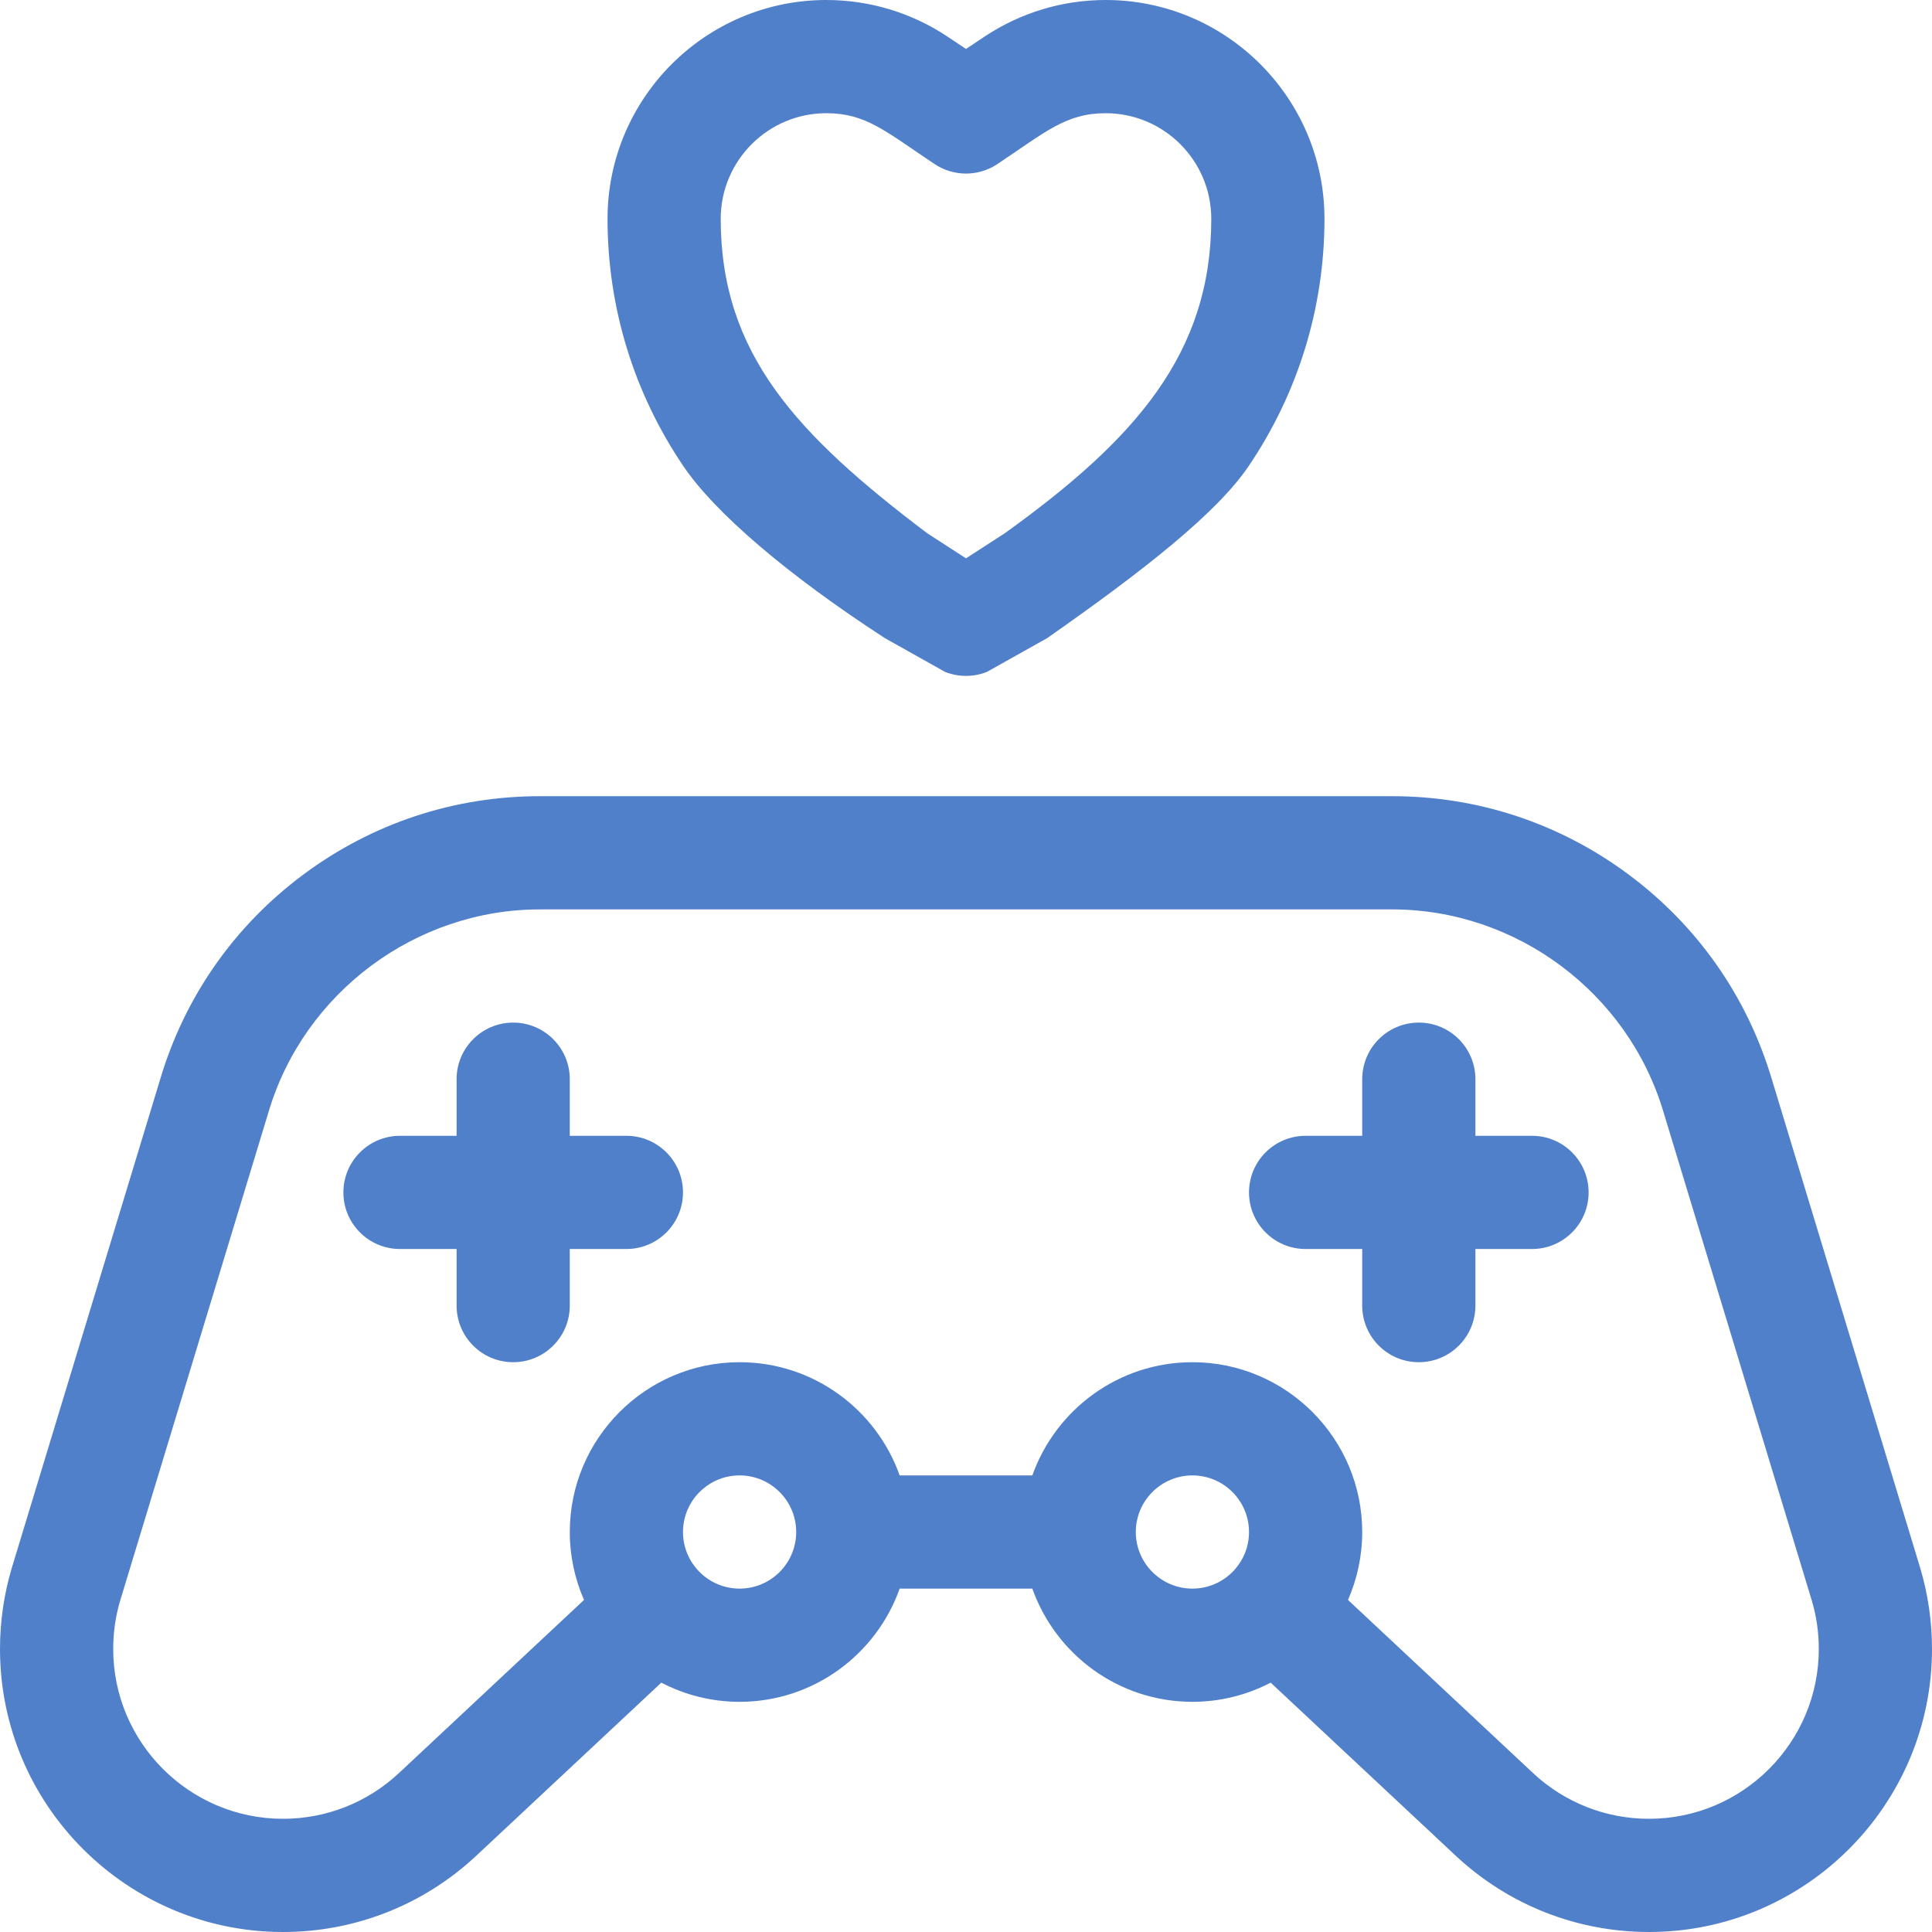
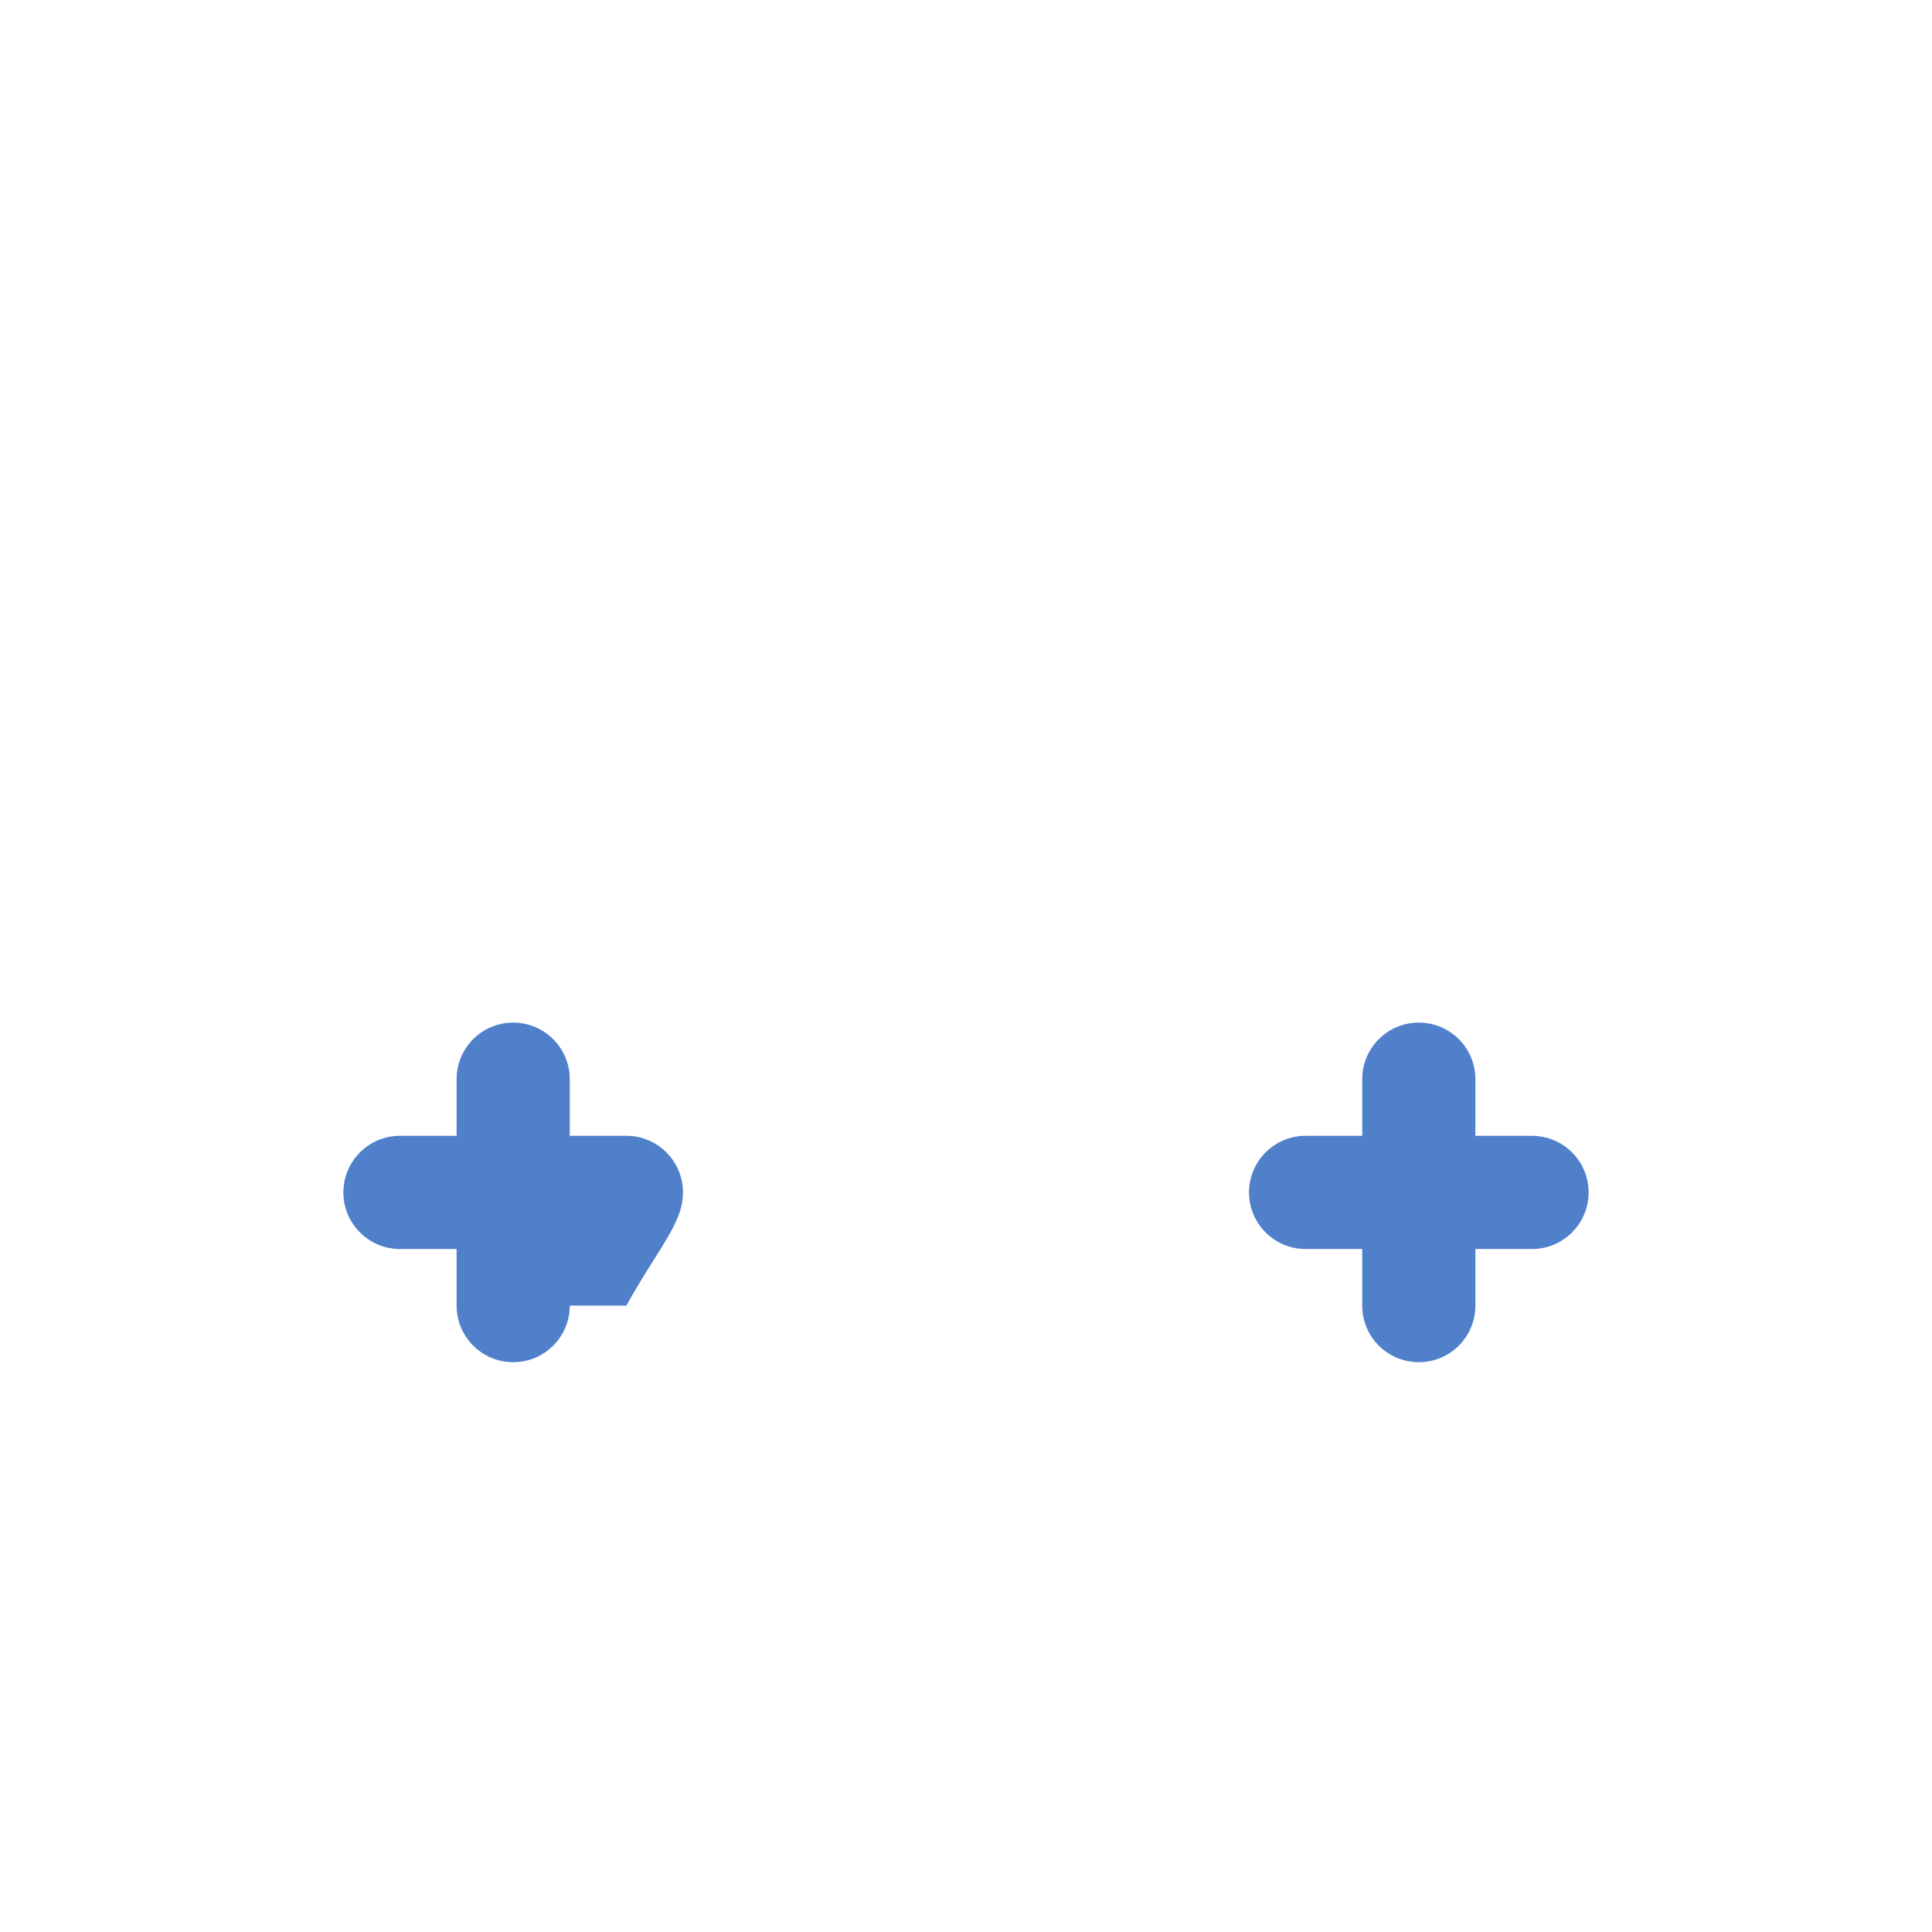
<svg xmlns="http://www.w3.org/2000/svg" width="200" height="200" viewBox="0 0 200 200" fill="none">
  <g clip-path="url(#clip0_262_8)">
    <path d="M158.594 117.578H152.734V111.719C152.734 108.483 150.111 105.859 146.875 105.859C143.639 105.859 141.016 108.483 141.016 111.719V117.578H135.156C131.92 117.578 129.297 120.202 129.297 123.438C129.297 126.673 131.92 129.297 135.156 129.297H141.016V135.156C141.016 138.392 143.639 141.016 146.875 141.016C150.111 141.016 152.734 138.392 152.734 135.156V129.297H158.594C161.83 129.297 164.453 126.673 164.453 123.438C164.453 120.202 161.83 117.578 158.594 117.578Z" fill="#5180CB" />
-     <path d="M183.416 111.716C180.872 103.188 175.757 95.869 168.621 90.551C161.486 85.233 153.01 82.422 144.111 82.422H55.889C46.99 82.422 38.514 85.233 31.379 90.551C24.243 95.869 19.128 103.188 16.593 111.688L1.219 162.319C0.41 165.03 0 167.851 0 170.703C0 186.857 13.143 200 29.297 200C36.749 200 43.851 197.2 49.297 192.112L68.46 174.186C70.887 175.452 73.641 176.172 76.562 176.172C84.201 176.172 90.714 171.273 93.133 164.453H106.867C109.286 171.273 115.799 176.172 123.438 176.172C126.359 176.172 129.113 175.452 131.539 174.186L150.706 192.114C156.149 197.2 163.251 200 170.703 200C186.857 200 200 186.857 200 170.703C200 167.851 199.59 165.03 198.773 162.292L183.416 111.716ZM76.562 164.453C73.332 164.453 70.703 161.825 70.703 158.594C70.703 155.363 73.332 152.734 76.562 152.734C79.793 152.734 82.422 155.363 82.422 158.594C82.422 161.825 79.794 164.453 76.562 164.453ZM117.578 158.594C117.578 155.363 120.207 152.734 123.438 152.734C126.668 152.734 129.297 155.363 129.297 158.594C129.297 161.825 126.668 164.453 123.438 164.453C120.207 164.453 117.578 161.825 117.578 158.594ZM170.703 188.281C166.232 188.281 161.971 186.602 158.709 183.554L139.543 165.625C140.488 163.47 141.016 161.093 141.016 158.593C141.016 148.901 133.13 141.015 123.438 141.015C115.799 141.015 109.286 145.914 106.868 152.734H93.133C90.715 145.914 84.202 141.015 76.563 141.015C66.87 141.015 58.985 148.901 58.985 158.593C58.985 161.093 59.513 163.47 60.457 165.625L41.294 183.551C38.029 186.602 33.768 188.281 29.297 188.281C19.604 188.281 11.719 180.396 11.719 170.703C11.719 168.986 11.964 167.293 12.44 165.697L27.814 115.065C31.489 102.745 43.033 94.141 55.889 94.141H144.111C156.967 94.141 168.512 102.745 172.195 115.093L187.552 165.669C188.036 167.293 188.281 168.986 188.281 170.703C188.281 180.396 180.396 188.281 170.703 188.281Z" fill="#5180CB" />
-     <path d="M64.844 117.578H58.984V111.719C58.984 108.483 56.361 105.859 53.125 105.859C49.889 105.859 47.266 108.483 47.266 111.719V117.578H41.406C38.17 117.578 35.547 120.202 35.547 123.438C35.547 126.673 38.17 129.297 41.406 129.297H47.266V135.156C47.266 138.392 49.889 141.016 53.125 141.016C56.361 141.016 58.984 138.392 58.984 135.156V129.297H64.844C68.08 129.297 70.703 126.673 70.703 123.438C70.703 120.202 68.08 117.578 64.844 117.578Z" fill="#5180CB" />
-     <path d="M91.605 66.062L97.824 69.55C98.523 69.829 99.261 69.969 100 69.969C100.739 69.969 101.477 69.829 102.176 69.55L108.395 66.062C118.5 59 126 53.068 129.255 48.259C134.393 40.67 137.109 31.815 137.109 22.65C137.109 10.161 126.948 0 114.459 0C109.973 0 105.628 1.316 101.895 3.804L100 5.068L98.106 3.805C94.373 1.316 90.028 0 85.541 0C73.052 0 62.891 10.161 62.891 22.65C62.891 31.815 65.606 40.67 70.744 48.259C74 53.069 81.5 59.5 91.605 66.062ZM85.541 11.719C89.649 11.719 91.669 13.598 96.75 16.984C98.718 18.297 101.282 18.297 103.25 16.984C108.24 13.659 110.341 11.719 114.459 11.719C120.487 11.719 125.391 16.623 125.391 22.65C125.391 36.618 117.5 45.5 104.043 55.182L100 57.799L95.957 55.182C82.5 45 74.609 36.618 74.609 22.65C74.609 16.623 79.513 11.719 85.541 11.719Z" fill="#5180CB" />
+     <path d="M64.844 117.578H58.984V111.719C58.984 108.483 56.361 105.859 53.125 105.859C49.889 105.859 47.266 108.483 47.266 111.719V117.578H41.406C38.17 117.578 35.547 120.202 35.547 123.438C35.547 126.673 38.17 129.297 41.406 129.297H47.266V135.156C47.266 138.392 49.889 141.016 53.125 141.016C56.361 141.016 58.984 138.392 58.984 135.156H64.844C68.08 129.297 70.703 126.673 70.703 123.438C70.703 120.202 68.08 117.578 64.844 117.578Z" fill="#5180CB" />
  </g>
  <defs>
    <clipPath id="clip0_262_8">
      <rect width="200" height="200" fill="white" />
    </clipPath>
  </defs>
</svg>